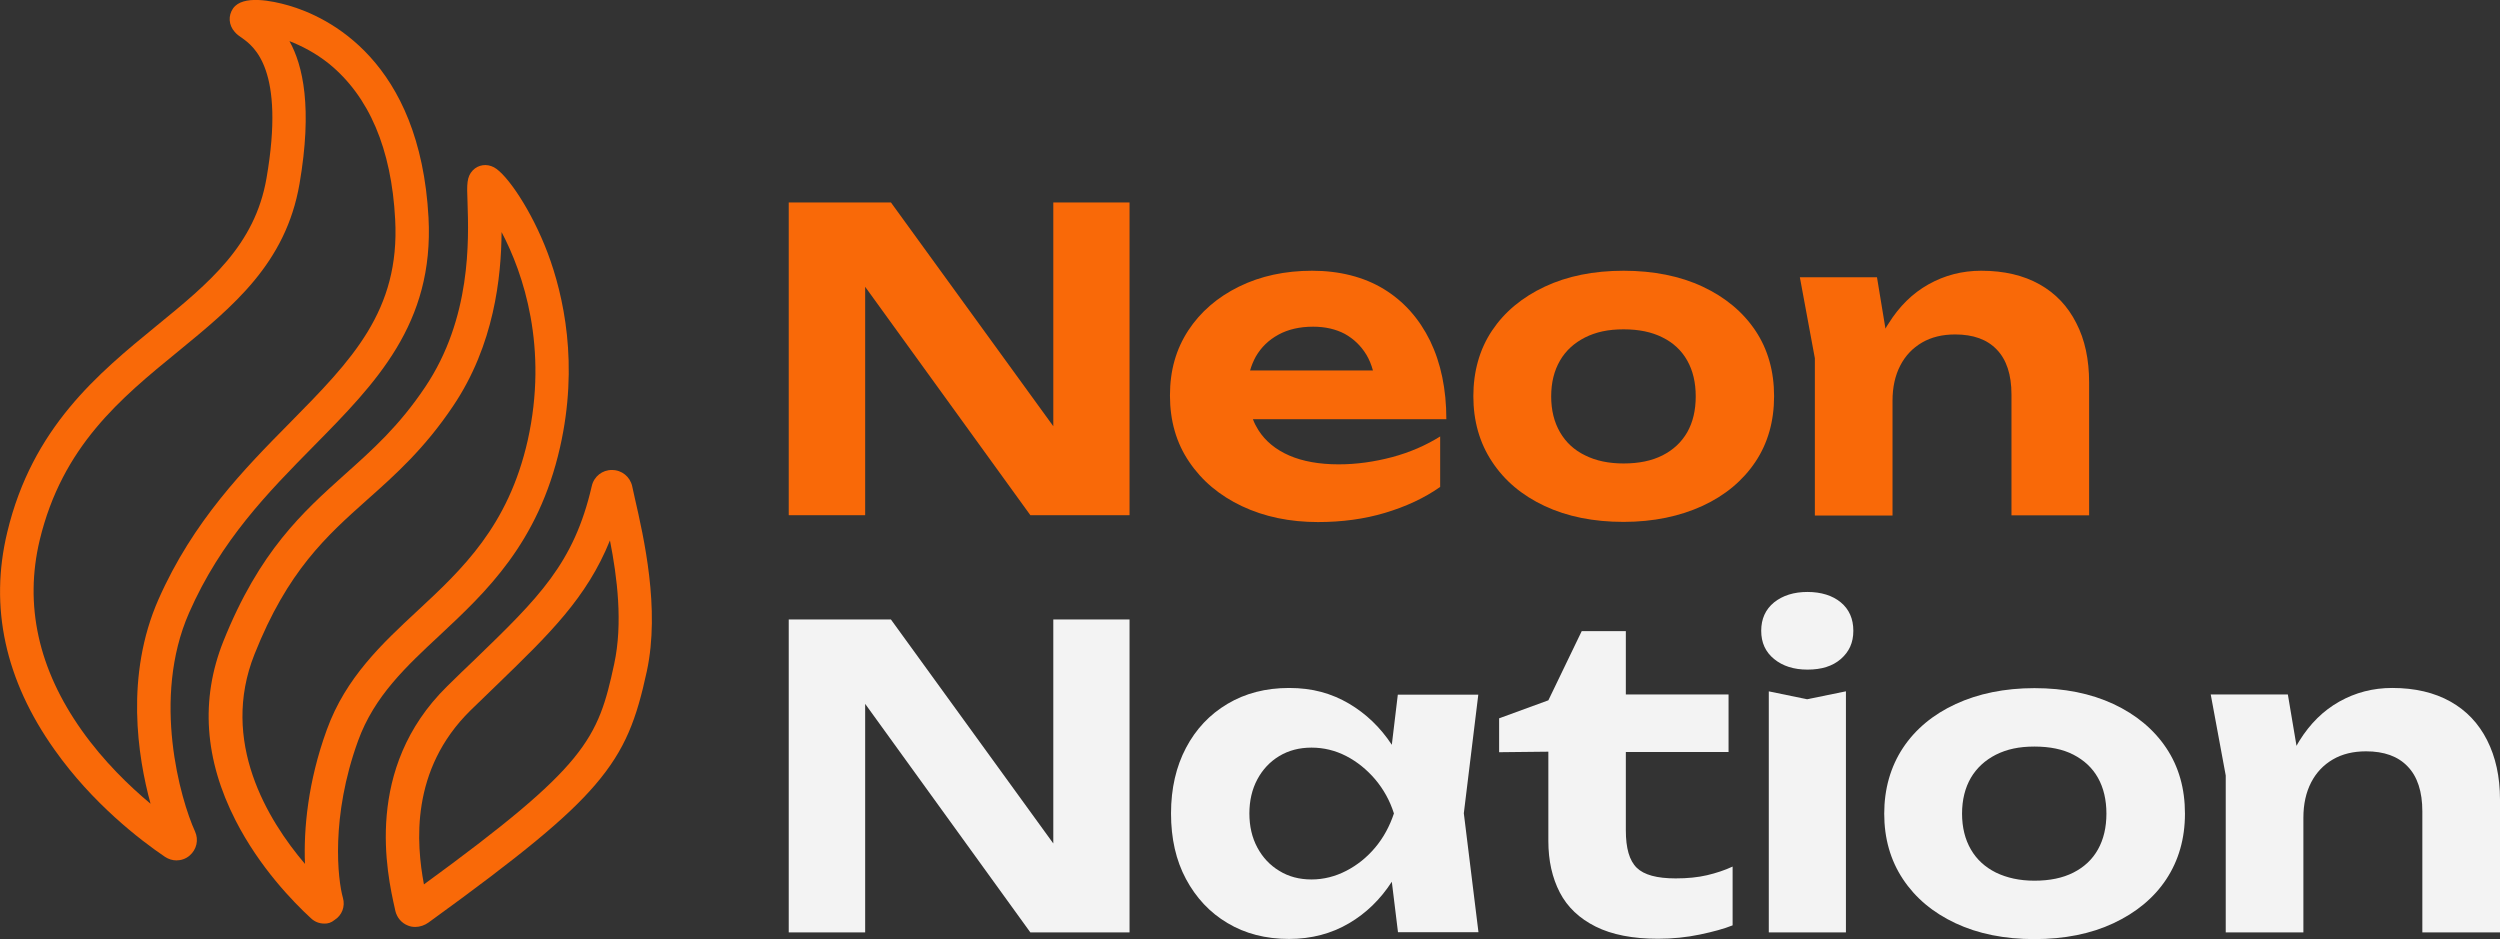
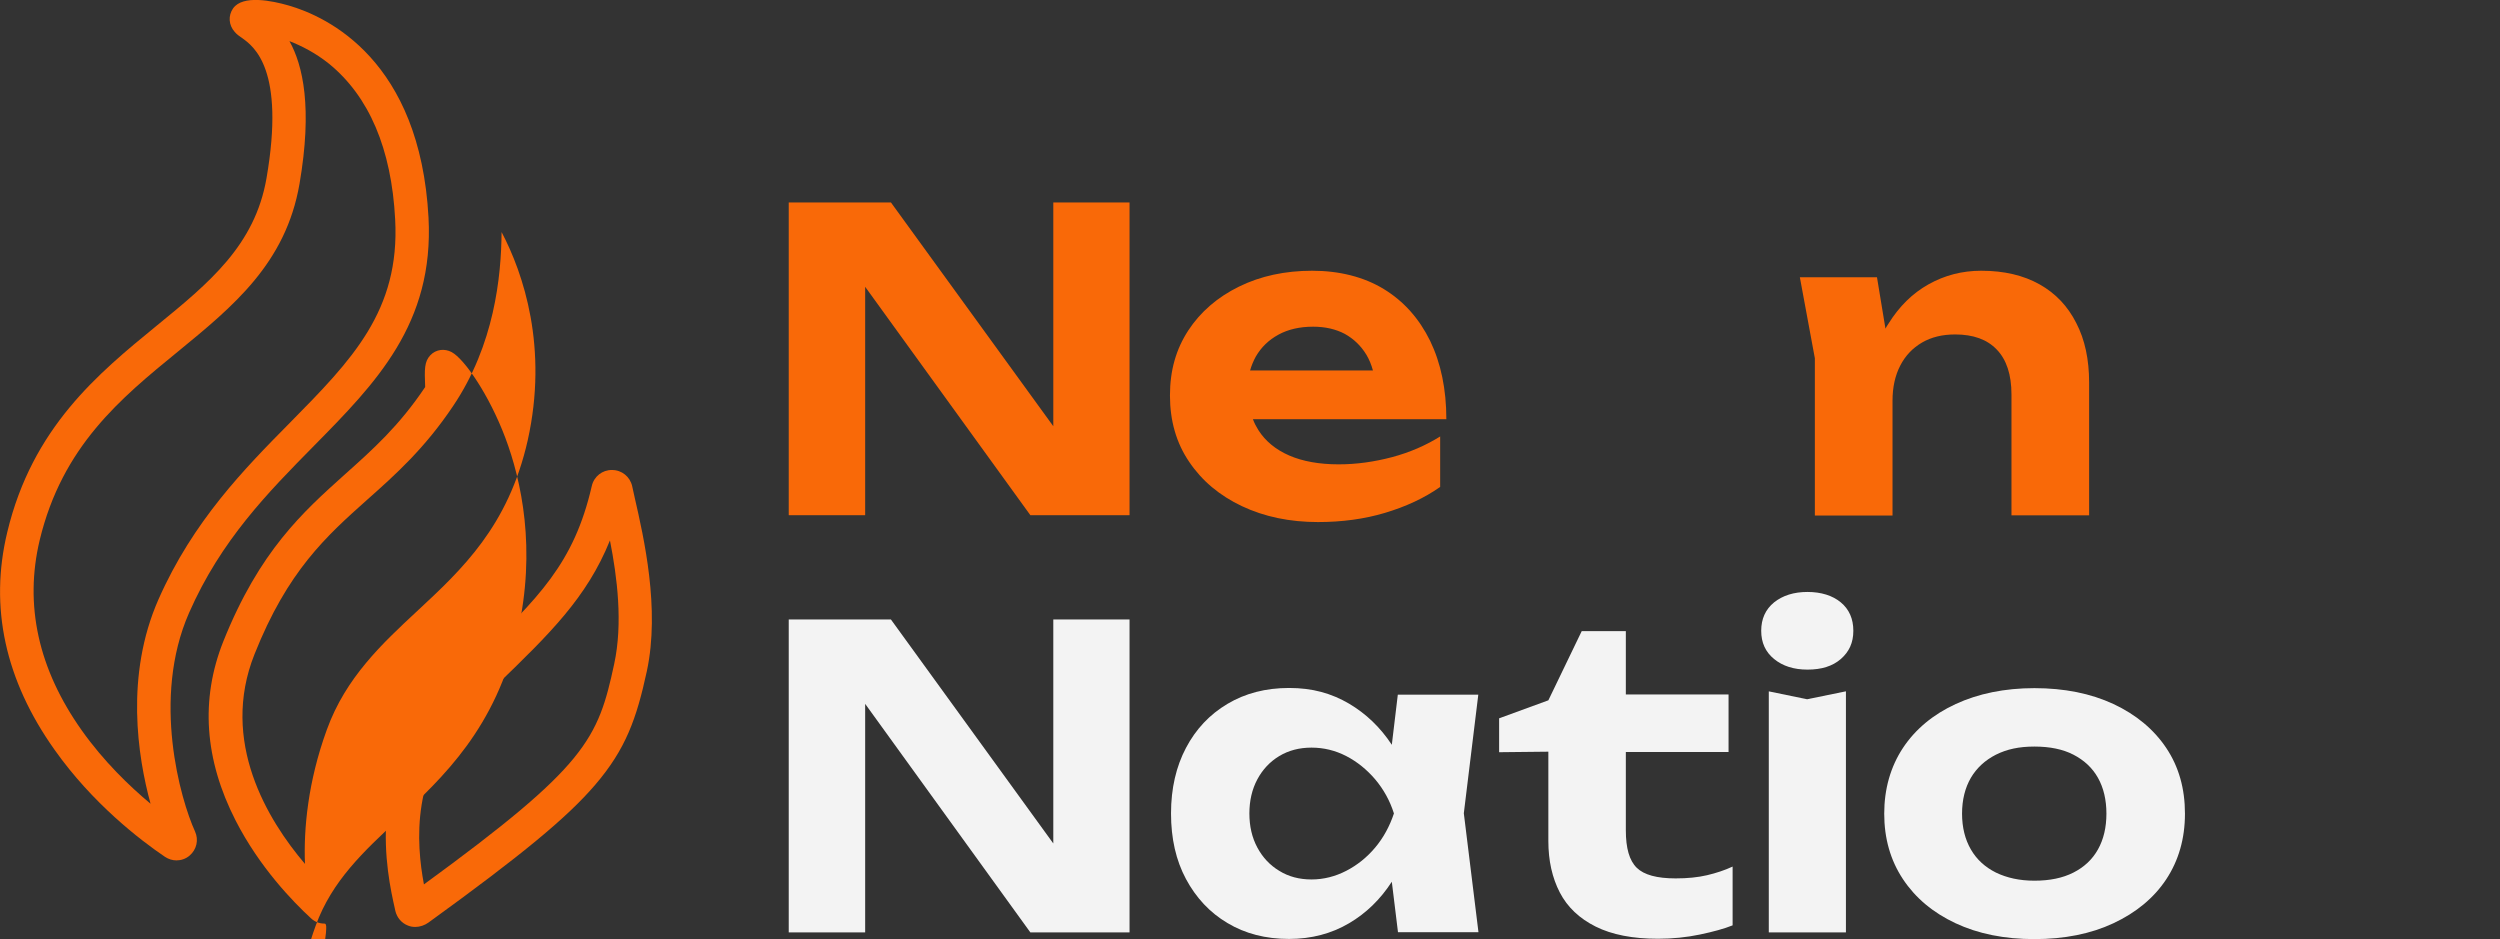
<svg xmlns="http://www.w3.org/2000/svg" version="1.1" id="_Слой_2" x="0px" y="0px" viewBox="0 0 1416.5 532.1" style="enable-background:new 0 0 1416.5 532.1;" xml:space="preserve">
  <rect x="0" y="0" width="1416.5" height="532.1" fill="#333333" stroke="none" />
  <style type="text/css"> .st0{fill:#F96908;} .st1{fill:#F3F3F3;} </style>
  <g id="_Слой_1-2">
    <g>
      <g>
        <path class="st0" d="M100,487.5c-2.3,0-4.5-0.7-6.5-2c-14.2-9.6-41.1-30.3-62.6-60.7C2.9,385.4-6.1,344,4.1,301.6 c14.2-59.4,51.6-90,84.6-117c29.9-24.4,55.7-45.6,62.3-83.6c10.7-61.9-7.2-74.7-13.9-79.5c-1.5-1-2.9-2-4.1-3.4 c-3.5-3.9-3.8-9.3-0.9-13.4c5.5-7.7,22-4.3,31.4-1.6c22.2,6.4,74.5,31.1,79.3,120.2c3.2,60.2-29.9,93.8-65,129.4 c-25.8,26.2-52.6,53.3-70.7,94.6c-21.3,48.5-4.8,105.8,3.4,123.8l0,0c2.2,4.8,0.9,10.3-3.1,13.7 C105.3,486.6,102.6,487.5,100,487.5L100,487.5z M93.2,478.8c0,0,0,0.1,0,0.1l0,0C93.2,478.9,93.2,478.9,93.2,478.8z M164,23.3 c7.7,13.8,13.1,37.8,5.7,80.9c-7.8,45-37.5,69.3-69,95.1C68.5,225.6,35.3,252.8,22.5,306c-8.8,36.8-0.8,73.1,23.8,107.8 c12.4,17.5,27,31.6,39,41.6c-7.3-26.8-14.5-72.7,4.5-115.8c19.6-44.4,48.8-74.1,74.6-100.2c34.8-35.3,62.3-63.2,59.5-115.1 c-2.1-40.1-14.8-69.7-37.5-88.2C178.8,30,170.9,26,164,23.3L164,23.3z" />
-         <path class="st0" d="M183.7,523.3c-2.7,0-5.4-1-7.5-3c-10.1-9.3-29.1-28.8-42.7-55.4c-17.7-34.6-20-68.7-7-101.4 c20.6-51.5,45.2-73.4,68.9-94.7c15.8-14.1,30.7-27.4,45.5-49.5c26.2-39,24.7-83.4,24-104.7c-0.4-10.2-0.5-14.4,3-18.1 c3.1-3.2,7.9-3.9,12-1.7c7.3,3.9,21.3,24.4,30.4,48.5c9.1,24.2,17.7,63.1,7,110.2c-12.3,54.3-42,82-68.1,106.4 c-19.1,17.8-37.1,34.5-46.3,59.8c-15.7,43.2-11.5,78.9-8.6,89l0,0c1.4,4.9-0.5,9.9-4.8,12.6C187.7,522.8,185.7,523.4,183.7,523.3 L183.7,523.3z M176.2,514.3C176.2,514.3,176.2,514.3,176.2,514.3C176.2,514.3,176.2,514.3,176.2,514.3z M284.2,131.5 c-0.2,25.3-4.1,63.9-27.5,98.6c-16.1,24-32.6,38.8-48.6,53c-23.2,20.7-45.1,40.3-63.9,87.6c-19.7,49.4,7.4,93.9,28.6,118.8 c-0.8-19.5,1.6-46.5,12.4-76.1c10.7-29.5,31.3-48.7,51.2-67.2c25.4-23.6,51.6-48,62.6-96.7C310.7,197,296.6,155,284.2,131.5 L284.2,131.5z" />
+         <path class="st0" d="M183.7,523.3c-2.7,0-5.4-1-7.5-3c-10.1-9.3-29.1-28.8-42.7-55.4c-17.7-34.6-20-68.7-7-101.4 c20.6-51.5,45.2-73.4,68.9-94.7c15.8-14.1,30.7-27.4,45.5-49.5c-0.4-10.2-0.5-14.4,3-18.1 c3.1-3.2,7.9-3.9,12-1.7c7.3,3.9,21.3,24.4,30.4,48.5c9.1,24.2,17.7,63.1,7,110.2c-12.3,54.3-42,82-68.1,106.4 c-19.1,17.8-37.1,34.5-46.3,59.8c-15.7,43.2-11.5,78.9-8.6,89l0,0c1.4,4.9-0.5,9.9-4.8,12.6C187.7,522.8,185.7,523.4,183.7,523.3 L183.7,523.3z M176.2,514.3C176.2,514.3,176.2,514.3,176.2,514.3C176.2,514.3,176.2,514.3,176.2,514.3z M284.2,131.5 c-0.2,25.3-4.1,63.9-27.5,98.6c-16.1,24-32.6,38.8-48.6,53c-23.2,20.7-45.1,40.3-63.9,87.6c-19.7,49.4,7.4,93.9,28.6,118.8 c-0.8-19.5,1.6-46.5,12.4-76.1c10.7-29.5,31.3-48.7,51.2-67.2c25.4-23.6,51.6-48,62.6-96.7C310.7,197,296.6,155,284.2,131.5 L284.2,131.5z" />
        <path class="st0" d="M235.3,525.2c-1.4,0-2.8-0.2-4.2-0.8c-3.6-1.4-6.2-4.5-7.1-8.3l-0.3-1.4c-4.4-19.6-17.7-79.3,29.6-125.8 c5.5-5.4,10.6-10.4,15.6-15.1c36.3-35.1,56.3-54.5,66.4-98.4c1.2-5.4,6-9.2,11.5-9.1c5.5,0,10.2,3.8,11.4,9.2 c0.4,2,1,4.3,1.5,6.8c5,21.9,14.4,62.6,6.8,98c-5.8,26.8-11.9,44.1-29.2,64.3c-15.9,18.6-41.6,39.8-94.5,78.1l0,0 C240.6,524.3,237.9,525.2,235.3,525.2L235.3,525.2z M345.6,306.2c-13.1,32.5-34.4,53.1-63.5,81.3c-4.9,4.7-10,9.7-15.5,15 c-34.3,33.7-30.7,75.6-26.4,98.6c92.1-67.2,98.6-82.1,107.8-124.9C353,353.1,349.7,327,345.6,306.2L345.6,306.2z" />
      </g>
      <g>
        <polygon class="st0" points="640,114.7 640,291.9 583.8,291.9 490.2,162.5 490.2,291.9 446.9,291.9 446.9,114.7 504.8,114.7 596.8,241.5 596.8,114.7 " />
        <path class="st0" d="M758.5,263.1c-11,0-20.4-1.7-28-5S717,250,713,243.7c-1.2-1.9-2.3-4-3.1-6.2h109.6c0-17-3.1-31.8-9.2-44.4 c-6.2-12.6-14.9-22.4-26.2-29.3c-11.3-6.9-25.2-10.4-40.6-10.4s-29.3,3-41.5,9c-12.2,6-21.8,14.3-28.7,24.8 c-6.9,10.6-10.4,22.5-10.4,36.9c0,14.3,3.6,26.9,10.9,37.6c7.2,10.7,17.2,19.1,29.9,25.1c12.7,6,27.1,9,43.1,9h0 c13.5,0,26.2-1.7,37.9-5.2s22.2-8.3,31.3-14.7v-28.6c-8,5-17.1,9-27.2,11.7C778.6,261.7,768.5,263.1,758.5,263.1z M711.5,202.1 c3.1-5.4,7.4-9.5,12.9-12.5c5.5-3,12.1-4.5,19.6-4.5c6.9,0,12.9,1.4,18,4.1c5,2.8,9.1,6.7,12.2,11.8c1.6,2.7,2.8,5.6,3.7,8.9 h-69.6C709.1,207.1,710.2,204.5,711.5,202.1z" />
-         <path class="st0" d="M919.9,295.7c-17,0-31.9-3-44.7-9c-12.8-6-22.7-14.3-29.8-25.1c-7.1-10.7-10.6-23.1-10.6-37.1 s3.5-26.6,10.6-37.2s17.1-18.9,29.9-24.9s27.7-9,44.6-9s32,3,44.8,9c12.8,6,22.8,14.3,29.9,24.9s10.6,23.1,10.6,37.2 s-3.5,26.6-10.6,37.2c-7.1,10.6-17.1,19-29.9,24.9S936.9,295.7,919.9,295.7L919.9,295.7z M919.9,262.6c8.7,0,16-1.5,22.1-4.6 c6.1-3.1,10.7-7.4,14-13.1c3.2-5.7,4.8-12.4,4.8-20.3s-1.6-14.6-4.8-20.3c-3.2-5.7-7.9-10.1-14-13.1c-6.1-3.1-13.4-4.6-22.1-4.6 s-15.6,1.5-21.8,4.6c-6.1,3.1-10.9,7.4-14.2,13.1s-5,12.4-5,20.3s1.7,14.6,5,20.3c3.3,5.7,8,10.1,14.2,13.1 C904.3,261.1,911.5,262.6,919.9,262.6z" />
        <path class="st0" d="M1183.7,216.8v75.2h-44v-68.5c0-11.2-2.8-19.7-8.3-25.4c-5.5-5.8-13.4-8.6-23.6-8.6 c-7.2,0-13.5,1.5-18.8,4.6s-9.4,7.4-12.3,13c-2.9,5.6-4.4,12.2-4.4,20v65h-44V203l-8.5-45.9h43.7l4.8,29.1c0.5-1,1.1-1.9,1.7-2.8 c6.1-9.8,13.6-17.2,22.7-22.3c9.1-5.1,19-7.7,29.9-7.7v0c12.9,0,23.9,2.6,33,7.7c9.1,5.1,16,12.4,20.8,21.9 C1181.3,192.4,1183.7,203.7,1183.7,216.8z" />
        <polygon class="st1" points="640,351 640,528.3 583.8,528.3 490.2,398.8 490.2,528.3 446.9,528.3 446.9,351 504.8,351 596.8,477.9 596.8,351 " />
        <path class="st1" d="M837.6,393.6H792l-3.4,28.4c-6.5-9.9-14.6-17.6-24.2-23.3c-10.1-5.9-20.8-8.9-34-8.9s-24.8,3-34.9,9 s-17.9,14.3-23.5,24.9s-8.5,23-8.5,37.2c0,14.2,2.8,26.6,8.5,37.2s13.5,19,23.5,24.9c10,6,21.6,9,34.9,9c12.6,0,24-3,34-8.9 c9.7-5.7,17.7-13.5,24.2-23.5l3.5,28.6h45.6l-8.3-67.4L837.6,393.6z M762.8,493.4c-6.2,3.2-12.8,4.9-19.7,4.9s-13-1.6-18.3-4.9 c-5.3-3.2-9.4-7.6-12.4-13.2c-3-5.6-4.5-12-4.5-19.3c0-7.2,1.5-13.7,4.5-19.3c3-5.6,7.1-10,12.4-13.2c5.3-3.2,11.4-4.8,18.3-4.8 s13.5,1.6,19.7,4.8c6.2,3.2,11.7,7.7,16.4,13.2c4.7,5.6,8.3,12,10.6,19.3c-2.4,7.2-5.9,13.7-10.6,19.3 C774.5,485.8,769,490.2,762.8,493.4z" />
        <path class="st1" d="M849.4,426.2V407l27.9-10.2l18.9-39.2h25v35.9h58.2v32.6h-58.2v44.4c0,10.1,2,17.1,6.2,21.2 c4.1,4,11.4,6,22,6c6.8,0,12.7-0.6,17.8-1.8c5.1-1.2,10-2.8,14.5-4.9v33.3c-4.7,1.9-10.9,3.6-18.5,5.2s-15.6,2.4-23.8,2.4 c-14.3,0-26.1-2.3-35.3-6.9c-9.2-4.6-16-11-20.3-19.3c-4.3-8.3-6.5-18-6.5-29.2v-50.6L849.4,426.2L849.4,426.2z" />
        <path class="st1" d="M1024.1,379.4c-7.7,0-14-2-18.9-6c-4.9-4-7.3-9.3-7.3-16s2.4-12.1,7.3-16.1c4.9-3.9,11.2-5.9,18.9-5.9 s14.2,2,18.9,5.9s7.1,9.3,7.1,16.1s-2.4,11.9-7.1,16S1032,379.4,1024.1,379.4z M1002.1,391.7l21.8,4.5l22-4.5v136.6h-43.7V391.7 L1002.1,391.7z" />
        <path class="st1" d="M1152.7,532.1c-17,0-31.9-3-44.7-9c-12.8-6-22.7-14.3-29.8-25c-7.1-10.7-10.6-23.1-10.6-37.1 s3.6-26.6,10.6-37.2s17.1-19,29.9-24.9s27.7-9,44.6-9s31.9,3,44.8,9c12.8,6,22.8,14.3,29.9,24.9s10.6,23,10.6,37.2 s-3.6,26.6-10.6,37.2s-17.1,18.9-29.9,24.9S1169.7,532.1,1152.7,532.1L1152.7,532.1z M1152.7,499c8.7,0,16-1.5,22.1-4.6 c6.1-3.1,10.7-7.4,13.9-13.1c3.2-5.7,4.8-12.5,4.8-20.3s-1.6-14.6-4.8-20.3c-3.2-5.7-7.9-10-13.9-13.1s-13.4-4.6-22.1-4.6 s-15.6,1.5-21.8,4.6c-6.1,3.1-10.9,7.5-14.2,13.1c-3.3,5.7-5,12.5-5,20.3s1.7,14.6,5,20.3c3.3,5.7,8,10,14.2,13.1 C1137.1,497.4,1144.3,499,1152.7,499z" />
-         <path class="st1" d="M1416.5,453.1v75.2h-44v-68.6c0-11.2-2.8-19.7-8.3-25.4c-5.5-5.8-13.4-8.6-23.6-8.6 c-7.2,0-13.5,1.5-18.8,4.6c-5.3,3.1-9.4,7.4-12.3,13c-2.9,5.6-4.4,12.3-4.4,20v65h-44v-88.9l-8.5-45.9h43.7l4.9,29.1 c0.5-1,1.1-1.9,1.6-2.8c6.1-9.8,13.6-17.2,22.7-22.3c9.1-5.1,19-7.7,29.9-7.7v0c12.9,0,23.9,2.6,33,7.7s16,12.4,20.8,21.9 S1416.5,440,1416.5,453.1z" />
      </g>
    </g>
  </g>
</svg>